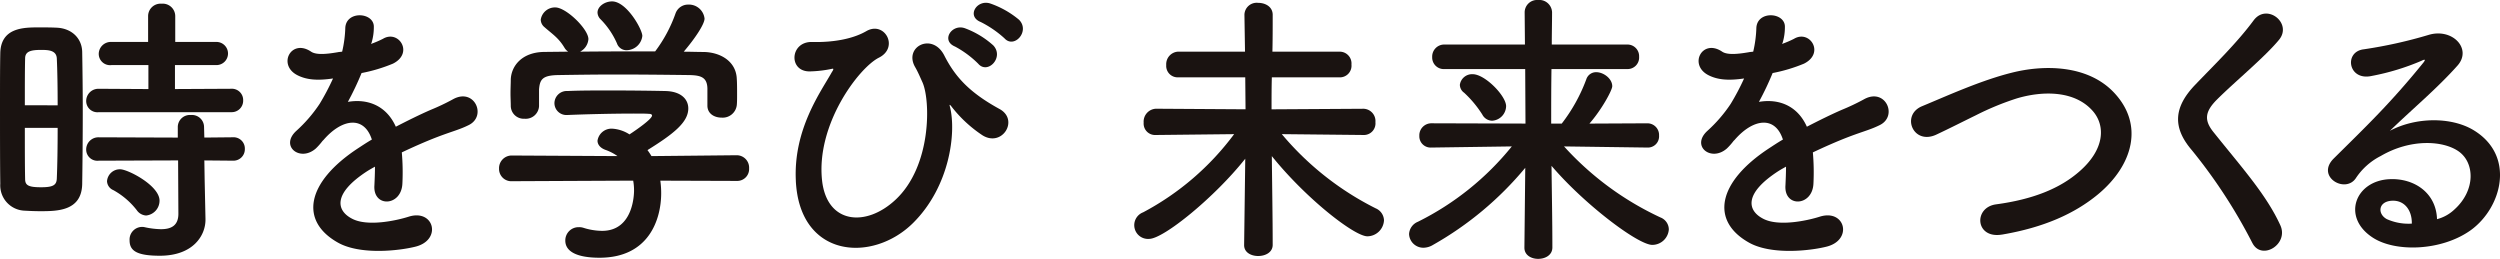
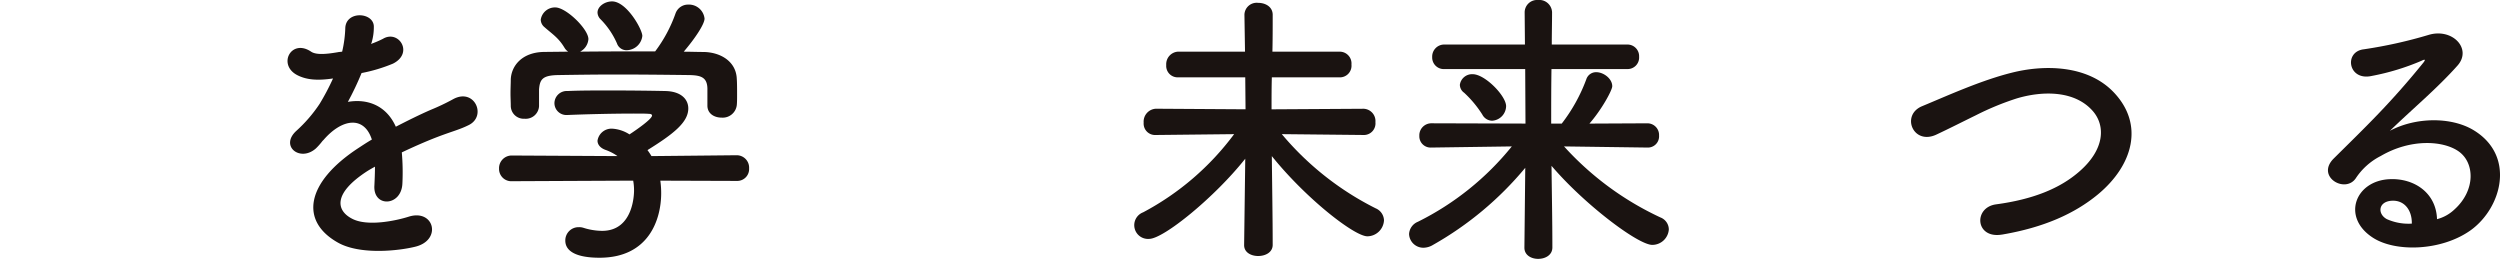
<svg xmlns="http://www.w3.org/2000/svg" id="img_index_tokiiku_concept" width="481.958" height="49.903" viewBox="0 0 481.958 49.903">
  <defs>
    <clipPath id="clip-path">
      <rect id="長方形_5928" data-name="長方形 5928" width="481.958" height="49.903" fill="none" />
    </clipPath>
  </defs>
  <g id="グループ_13775" data-name="グループ 13775">
    <g id="グループ_13774" data-name="グループ 13774" clip-path="url(#clip-path)">
-       <path id="パス_7815" data-name="パス 7815" d="M7.7,40.562c-1.1,0-2.145-.055-3.136-.109A4.875,4.875,0,0,1,.056,35.281C0,31.429,0,25.652,0,20.26c0-3.906,0-7.593.056-10.179C.165,5.129,4.623,5.129,7.539,5.129c1.155,0,2.254,0,3.356.056,2.916.11,4.9,2.036,4.952,4.676.055,3.136.109,7.318.109,11.554,0,5.117-.055,10.344-.109,13.92C15.736,40.562,11,40.562,7.7,40.562M11.115,20.15c0-3.466-.055-6.768-.165-9.079-.11-1.541-1.651-1.6-3.027-1.6-1.98,0-3.08.276-3.08,1.651-.055,2.091-.055,5.446-.055,9.023ZM4.788,24.5c0,3.8,0,7.483.055,9.848,0,1.21.6,1.6,3.08,1.6,2.257,0,2.972-.386,3.027-1.651.11-2.531.165-6.107.165-9.794Zm14.249-3.025a2.162,2.162,0,0,1-2.421-2.146,2.358,2.358,0,0,1,2.421-2.366l9.573.056V12.393h-7.1a2.181,2.181,0,0,1-2.475-2.146,2.331,2.331,0,0,1,2.475-2.31h7.043V2.929A2.4,2.4,0,0,1,31.143.563a2.413,2.413,0,0,1,2.641,2.366V7.936H41.6a2.232,2.232,0,1,1,0,4.457H33.729v4.622l10.839-.056a2.178,2.178,0,0,1,2.31,2.256,2.207,2.207,0,0,1-2.31,2.257Zm20.358,9.3.055,3.577.164,7.7v.165c0,3.025-2.365,6.932-8.8,6.932-4.513,0-5.832-.989-5.832-2.971a2.432,2.432,0,0,1,2.365-2.586,2.043,2.043,0,0,1,.551.056,15.853,15.853,0,0,0,3.136.385c1.925,0,3.356-.66,3.356-2.972l-.055-10.289-15.3.056a2.161,2.161,0,0,1-2.421-2.146,2.357,2.357,0,0,1,2.421-2.365l15.24.055V24.277a2.33,2.33,0,0,1,2.531-2.256,2.329,2.329,0,0,1,2.531,2.256l.056,2.091,5.5-.055a2.177,2.177,0,0,1,2.31,2.256,2.207,2.207,0,0,1-2.31,2.256Zm-13.04,9.574a14.7,14.7,0,0,0-4.513-3.851,1.956,1.956,0,0,1-1.21-1.706,2.488,2.488,0,0,1,2.531-2.31c1.485,0,7.593,3.136,7.593,6.052a2.876,2.876,0,0,1-2.586,2.86,2.355,2.355,0,0,1-1.815-1.045" transform="translate(0 0.152)" fill="#1a1311" />
      <path id="パス_7816" data-name="パス 7816" d="M59.731,7.845a19.212,19.212,0,0,0,2.31-.991c3.027-1.815,6,2.751,1.927,4.787a30.827,30.827,0,0,1-6.053,1.815,55.7,55.7,0,0,1-2.641,5.558c3.8-.66,7.429.715,9.245,4.787,2.254-1.156,4.565-2.312,6.711-3.246a42.169,42.169,0,0,0,4.293-2.036c4.125-2.312,6.6,3.192,3.08,4.952-1.76.88-3.025,1.155-5.942,2.256-2.312.88-4.787,1.981-6.988,3.025a43.892,43.892,0,0,1,.111,6.053c-.111,2.2-1.541,3.356-2.916,3.411s-2.641-.991-2.475-3.137c.053-1.155.108-2.421.108-3.577-.494.276-.989.551-1.43.826-6.823,4.4-6,7.7-2.915,9.244,2.915,1.486,8.308.385,10.894-.441,4.842-1.485,6.382,4.457,1.321,5.778-3.246.826-10.73,1.651-15.02-.771C45.922,41.958,47.243,34.53,57.2,27.983c.77-.5,1.651-1.1,2.7-1.706-1.485-4.621-5.722-4.071-9.3.056l-.221.22a12.147,12.147,0,0,1-1.265,1.43c-3.027,2.7-7.043-.441-3.742-3.411A27.5,27.5,0,0,0,49.828,19.4a45.966,45.966,0,0,0,2.586-4.9c-2.972.439-5.061.274-6.823-.606-3.961-1.98-1.265-7.152,2.586-4.566,1.047.715,3.246.439,5.173.109.218-.055.549-.055.824-.109a22.916,22.916,0,0,0,.606-4.622c.218-3.3,5.392-2.972,5.5-.276a10.4,10.4,0,0,1-.441,3.192Z" transform="translate(11.788 0.627)" fill="#1a1311" />
      <path id="パス_7817" data-name="パス 7817" d="M106.839,34.77a17.2,17.2,0,0,1,.165,2.42c0,4.952-2.31,12.436-11.883,12.436-4.292,0-6.6-1.156-6.6-3.3A2.547,2.547,0,0,1,91.1,43.738a2.59,2.59,0,0,1,.879.109,12.25,12.25,0,0,0,3.631.6c6.162,0,6.162-7.37,6.162-7.811a10.245,10.245,0,0,0-.165-1.871l-23.328.11a2.367,2.367,0,0,1-2.531-2.421,2.441,2.441,0,0,1,2.475-2.533l20.357.112a9.224,9.224,0,0,0-2.2-1.156c-1.155-.386-1.651-1.1-1.651-1.816a2.729,2.729,0,0,1,2.916-2.31,6.92,6.92,0,0,1,3.248,1.1c1.43-.935,4.345-2.971,4.345-3.631,0-.22-.22-.33-.6-.33-.606-.055-1.651-.055-2.916-.055-3.521,0-8.859.11-12.71.274H88.9a2.3,2.3,0,0,1-2.475-2.31,2.376,2.376,0,0,1,2.531-2.31c2.366-.11,5.336-.11,8.252-.11,4.017,0,8.033.055,10.565.11,3.136.055,4.457,1.65,4.457,3.356,0,2.7-2.915,4.952-7.868,8.033a13.845,13.845,0,0,1,.771,1.156l16.4-.166a2.394,2.394,0,0,1,2.421,2.531,2.291,2.291,0,0,1-2.365,2.421Zm9.08-17.606c0-2.312-1.21-2.7-3.467-2.751-4.4-.055-9.353-.11-14.14-.11-3.907,0-7.758.056-11.168.11-3.027.055-3.522.824-3.687,2.751V20.41a2.572,2.572,0,0,1-2.807,2.42,2.491,2.491,0,0,1-2.641-2.475c0-.715-.055-1.541-.055-2.421,0-.935.055-1.871.055-2.7.111-2.586,2.146-5.226,6.437-5.281L89.067,9.9a2.422,2.422,0,0,1-.714-.771C87.2,7.205,85.986,6.49,84.5,5.169a1.9,1.9,0,0,1-.714-1.43,2.77,2.77,0,0,1,2.806-2.366c2.091,0,6.382,4.181,6.382,6.108a2.969,2.969,0,0,1-1.6,2.421c4.843-.056,9.63-.056,14.471-.056a27.151,27.151,0,0,0,3.906-7.262,2.569,2.569,0,0,1,2.477-1.76,3.03,3.03,0,0,1,3.136,2.7c0,1.047-1.76,3.742-4.016,6.383,1.265,0,2.586.055,3.851.055,3.246.055,6.273,1.815,6.383,5.226.055.771.055,1.927.055,2.971,0,.771,0,1.486-.055,2.036a2.734,2.734,0,0,1-2.916,2.422c-1.431,0-2.751-.771-2.751-2.312V17.164ZM100.347,9.626A1.949,1.949,0,0,1,98.476,8.3a15.359,15.359,0,0,0-3.245-4.731,1.909,1.909,0,0,1-.5-1.21c0-1.156,1.376-2.146,2.807-2.146,2.806,0,5.832,5.392,5.832,6.658a3.092,3.092,0,0,1-3.027,2.751" transform="translate(20.461 0.059)" fill="#1a1311" />
-       <path id="パス_7818" data-name="パス 7818" d="M120.855,34.715c-.5-9.9,4.842-17.165,6.933-20.907.22-.33.494-.77.055-.66a22.935,22.935,0,0,1-4.127.5c-4.346.22-4.071-5.776.274-5.667,4.457.11,8.089-.715,10.454-2.091,3.521-2.036,6.382,3.136,2.421,5.117-3.851,1.925-12.159,12.875-10.95,23.713.936,8.309,8.418,9.024,14.141,3.687,6.987-6.493,6.767-19.092,5.226-22.613-.33-.715-.88-2.036-1.43-2.972-2.256-3.906,3.3-6.767,5.611-2.256,2.092,4.127,4.843,7.153,10.674,10.344,3.8,2.091.5,7.429-3.3,5.063a25.1,25.1,0,0,1-5.942-5.5c-.332-.439-.5-.55-.332,0,1.266,5.007-.055,15.4-7.1,22.393-7.812,7.758-21.9,6.823-22.613-8.144m30.7-25.858c-2.806-1.157-.606-4.458,1.925-3.522a17.011,17.011,0,0,1,5.446,3.3c2.146,2.312-1.1,5.667-2.916,3.522a19.067,19.067,0,0,0-4.455-3.3m4.951-4.732c-2.806-1.1-.77-4.4,1.816-3.577a17.559,17.559,0,0,1,5.557,3.136c2.2,2.2-.936,5.667-2.806,3.577a20.415,20.415,0,0,0-4.567-3.136" transform="translate(32.571 0.113)" fill="#1a1311" />
      <path id="パス_7819" data-name="パス 7819" d="M216.4,25.907l-15.792-.165a56.788,56.788,0,0,0,18.1,14.305,2.591,2.591,0,0,1,1.6,2.312,3.248,3.248,0,0,1-3.192,3.081c-2.53,0-11.883-7.318-18.43-15.461.055,5.776.165,11.884.165,17.111,0,1.431-1.376,2.146-2.806,2.146-1.321,0-2.7-.66-2.7-2.091V47.09l.218-16.615c-5.831,7.372-15.734,15.461-18.541,15.461a2.65,2.65,0,0,1-1.155-5.117,52.37,52.37,0,0,0,17.55-15.076l-15.075.165h-.055a2.2,2.2,0,0,1-2.31-2.365,2.493,2.493,0,0,1,2.365-2.7l17.276.11-.056-6.162H180.64a2.2,2.2,0,0,1-2.312-2.366,2.421,2.421,0,0,1,2.312-2.586h12.875l-.111-7.1V2.689A2.363,2.363,0,0,1,196.046.433c1.43,0,2.806.771,2.806,2.312,0,2.53,0,4.842-.055,7.1h13.039a2.269,2.269,0,0,1,2.2,2.475,2.242,2.242,0,0,1-2.2,2.477H198.687c-.056,1.925-.056,3.961-.056,6.162l17.772-.11a2.377,2.377,0,0,1,2.254,2.586,2.239,2.239,0,0,1-2.2,2.475Z" transform="translate(46.502 0.117)" fill="#1a1311" />
      <path id="パス_7820" data-name="パス 7820" d="M259.819,28.446l-16.065-.22a58.079,58.079,0,0,0,18.6,13.7,2.5,2.5,0,0,1,1.6,2.312,3.2,3.2,0,0,1-3.192,2.971c-2.751,0-13.149-7.868-19.422-15.241.055,5.228.165,10.454.165,15.736,0,1.485-1.376,2.2-2.751,2.2-1.321,0-2.641-.715-2.641-2.145V47.7l.165-15.35A63.955,63.955,0,0,1,218.5,47.208a3.611,3.611,0,0,1-1.816.55,2.751,2.751,0,0,1-2.806-2.641,2.722,2.722,0,0,1,1.706-2.366,54.21,54.21,0,0,0,18.1-14.525l-15.461.22h-.055a2.177,2.177,0,0,1-2.312-2.256,2.323,2.323,0,0,1,2.366-2.421l18.1.055-.055-10.509H220.7a2.234,2.234,0,0,1-2.365-2.31A2.322,2.322,0,0,1,220.7,8.585h15.516l-.055-6.218A2.4,2.4,0,0,1,238.745,0a2.464,2.464,0,0,1,2.7,2.366c0,2.092-.056,4.127-.056,6.218h14.581a2.25,2.25,0,0,1,2.256,2.365,2.221,2.221,0,0,1-2.256,2.366H241.331c-.055,3.521-.055,6.988-.055,10.509h2.036a32.238,32.238,0,0,0,4.732-8.529,1.972,1.972,0,0,1,1.924-1.376c1.431,0,3.081,1.266,3.081,2.7,0,.771-2.036,4.511-4.4,7.208l11.169-.055a2.25,2.25,0,0,1,2.254,2.366,2.16,2.16,0,0,1-2.2,2.31Zm-31.8-6.328a21,21,0,0,0-3.521-4.236,1.909,1.909,0,0,1-.827-1.541,2.378,2.378,0,0,1,2.477-2.036c2.366,0,6.438,4.181,6.438,6.163a2.875,2.875,0,0,1-2.7,2.806,2.173,2.173,0,0,1-1.871-1.156" transform="translate(57.767)" fill="#1a1311" />
-       <path id="パス_7821" data-name="パス 7821" d="M273.91,7.845a19.212,19.212,0,0,0,2.31-.991c3.027-1.815,6,2.751,1.927,4.787a30.829,30.829,0,0,1-6.053,1.815,55.7,55.7,0,0,1-2.641,5.558c3.8-.66,7.429.715,9.245,4.787,2.254-1.156,4.565-2.312,6.711-3.246a42.167,42.167,0,0,0,4.293-2.036c4.125-2.312,6.6,3.192,3.08,4.952-1.76.88-3.025,1.155-5.941,2.256-2.312.88-4.787,1.981-6.988,3.025a43.9,43.9,0,0,1,.11,6.053c-.11,2.2-1.541,3.356-2.916,3.411s-2.641-.991-2.475-3.137c.053-1.155.108-2.421.108-3.577-.494.276-.989.551-1.43.826-6.823,4.4-6,7.7-2.915,9.244,2.915,1.486,8.308.385,10.894-.441,4.842-1.485,6.382,4.457,1.321,5.778-3.246.826-10.73,1.651-15.02-.771-7.429-4.181-6.108-11.609,3.851-18.156.77-.5,1.651-1.1,2.7-1.706-1.485-4.621-5.722-4.071-9.3.056l-.221.22a12.144,12.144,0,0,1-1.265,1.43c-3.027,2.7-7.043-.441-3.742-3.411a27.5,27.5,0,0,0,4.457-5.172,45.958,45.958,0,0,0,2.586-4.9c-2.972.439-5.061.274-6.823-.606-3.961-1.98-1.265-7.152,2.586-4.566,1.047.715,3.246.439,5.173.109.218-.055.549-.055.824-.109a22.916,22.916,0,0,0,.606-4.622c.218-3.3,5.392-2.972,5.5-.276a10.4,10.4,0,0,1-.441,3.192Z" transform="translate(69.636 0.627)" fill="#1a1311" />
      <path id="パス_7822" data-name="パス 7822" d="M307.559,42.438c-5.116.826-5.5-5.226-1.1-5.832,6.932-.935,12.269-2.971,16.176-6.437,4.676-4.127,5.007-8.638,2.475-11.554-3.521-4.016-9.739-3.907-14.69-2.422a53.488,53.488,0,0,0-7.868,3.248c-2.477,1.21-4.952,2.475-7.647,3.74-4.458,2.036-6.823-3.8-2.7-5.5,4.787-1.98,11.28-4.952,17.221-6.437,6.272-1.6,14.635-1.541,19.7,3.742,5.943,6.217,3.743,14.085-3.025,19.7-4.457,3.686-10.4,6.382-18.542,7.758" transform="translate(78.347 2.789)" fill="#1a1311" />
-       <path id="パス_7823" data-name="パス 7823" d="M344.912,46.265a101.465,101.465,0,0,0-11.666-17.882c-3.63-4.237-3.63-8.143.662-12.6,3.74-3.907,7.977-7.977,11.278-12.436,2.531-3.356,7.482.551,4.9,3.742-2.751,3.357-8.583,8.144-11.994,11.554-2.365,2.366-2.475,4.017-.66,6.273,5.5,6.878,10.179,12.049,12.875,17.936,1.706,3.687-3.631,6.932-5.392,3.411" transform="translate(89.294 0.557)" fill="#1a1311" />
      <path id="パス_7824" data-name="パス 7824" d="M377.691,39.052c4.171-3.715,4-9.145.743-11.317-2.972-2-9.145-2.4-14.917.972a12.552,12.552,0,0,0-4.8,4.287c-2.059,3.029-7.774-.343-4.231-3.829,6.287-6.23,10.916-10.631,17.261-18.46.627-.8.057-.572-.4-.343a45.863,45.863,0,0,1-9.6,2.915c-4.514.972-5.372-4.687-1.486-5.144a88.374,88.374,0,0,0,12.574-2.8c4.571-1.315,8.343,2.743,5.486,5.944-1.828,2.058-4.114,4.285-6.4,6.4s-4.574,4.171-6.63,6.171c5.03-2.685,11.831-2.685,16.06-.171,8.229,4.915,5.543,14.974-.458,19.318-5.658,4.057-14.573,4.287-18.917,1.429-6.058-3.944-3.371-11.031,3.372-11.259,4.572-.171,8.859,2.572,9.03,7.716a7.709,7.709,0,0,0,3.315-1.829m-12.174-1.715c-2.514.229-2.629,2.572-.8,3.544a10.281,10.281,0,0,0,4.8.857c.058-2.629-1.486-4.629-4-4.4" transform="translate(95.439 1.372)" fill="#1a1311" />
    </g>
  </g>
</svg>